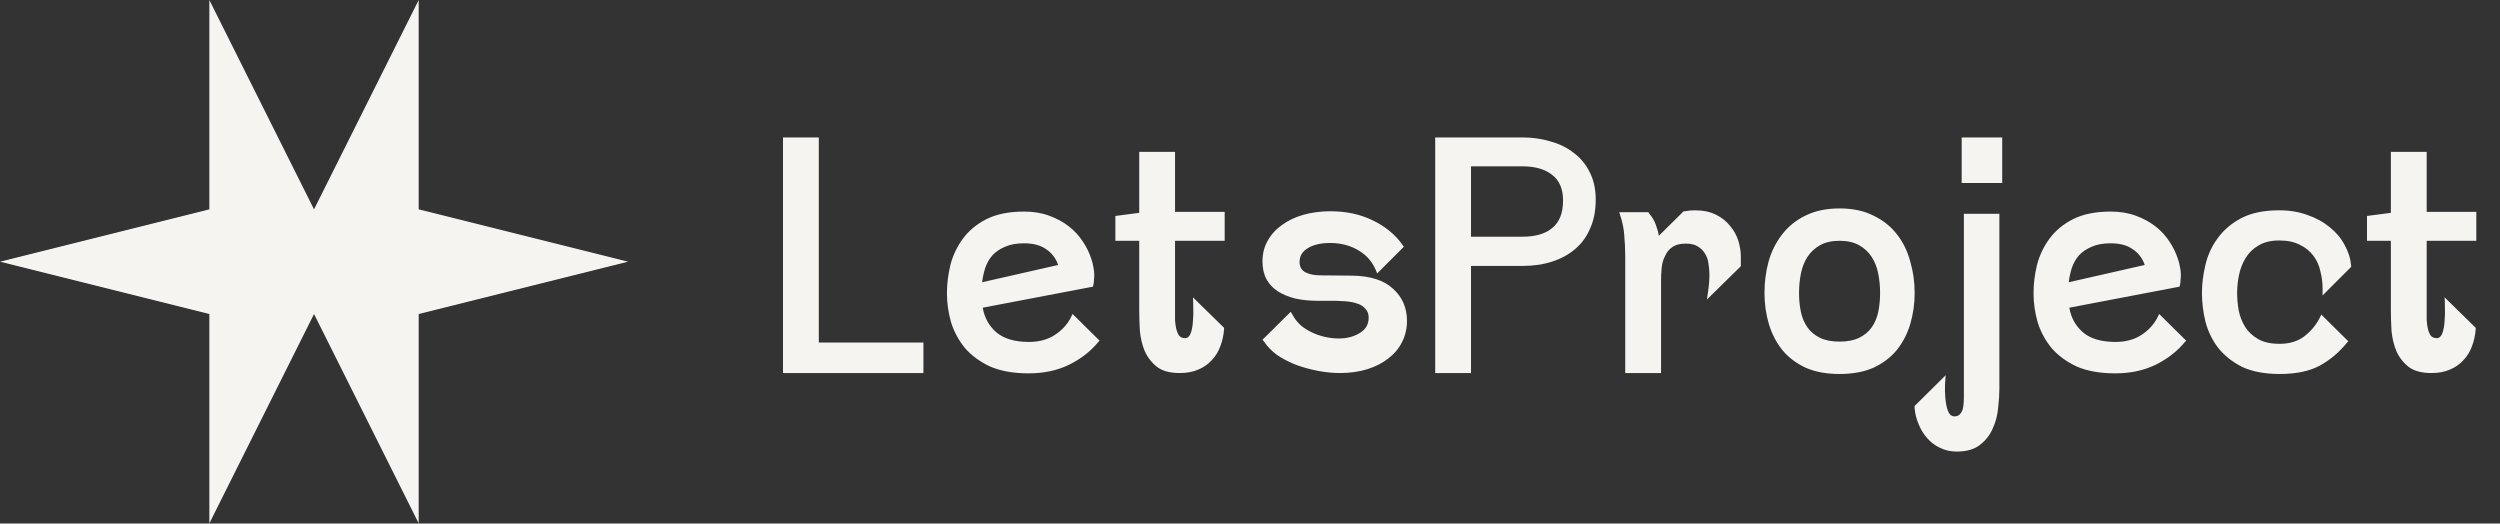
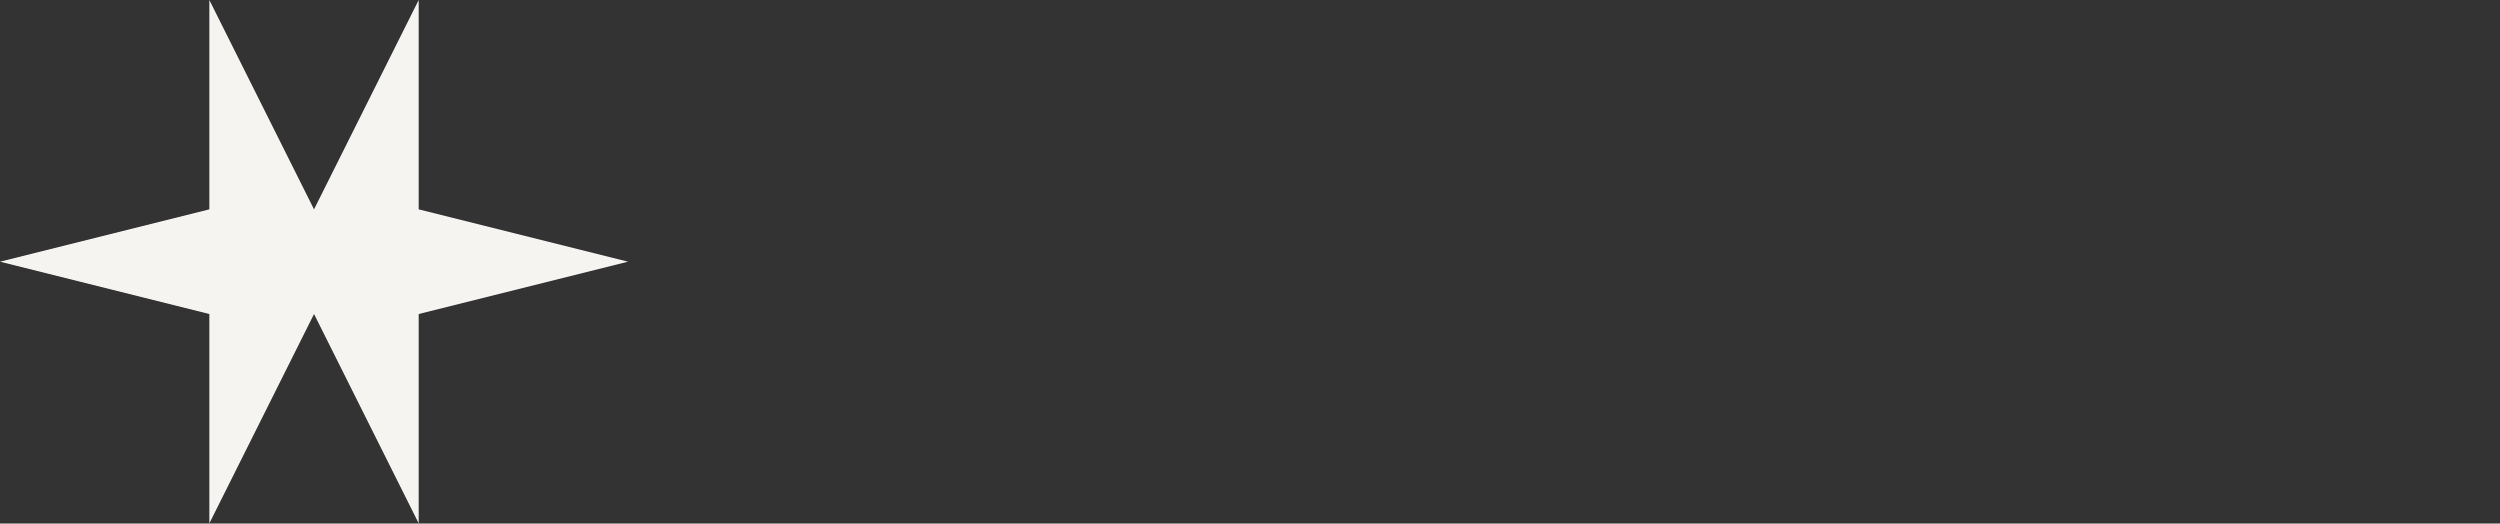
<svg xmlns="http://www.w3.org/2000/svg" width="764" height="160" viewBox="0 0 764 160" fill="none">
  <rect x="0" y="0" width="764" height="160" fill="#333333" stroke="none" />
-   <path d="M239.284 42H250.228V104.688H282.196V114H239.284V42ZM313 64.656C315.816 64.656 318.344 65.072 320.584 65.904C322.888 66.736 324.904 67.824 326.632 69.168C328.36 70.512 329.8 72.08 330.952 73.872C332.104 75.6 332.968 77.392 333.544 79.248C333.8 79.952 333.992 80.72 334.12 81.552C334.312 82.384 334.408 83.184 334.408 83.952C334.408 84.464 334.376 85.008 334.312 85.584C334.312 86.096 334.248 86.608 334.12 87.12L334.024 87.6L300.328 94.032C300.84 97.104 302.248 99.632 304.552 101.616C306.856 103.536 310.152 104.496 314.44 104.496C317.512 104.496 320.136 103.792 322.312 102.384C324.488 100.976 326.12 99.216 327.208 97.104L327.784 95.952L336.04 104.112L335.656 104.496C333.288 107.376 330.28 109.712 326.632 111.504C323.048 113.232 318.952 114.096 314.344 114.096C309.672 114.096 305.736 113.392 302.536 111.984C299.4 110.512 296.84 108.624 294.856 106.32C292.936 103.952 291.528 101.328 290.632 98.448C289.8 95.504 289.384 92.56 289.384 89.616C289.384 86.8 289.736 83.92 290.44 80.976C291.208 78.032 292.488 75.344 294.28 72.912C296.072 70.48 298.472 68.496 301.48 66.96C304.552 65.424 308.392 64.656 313 64.656ZM323.368 80.976C322.664 78.928 321.448 77.328 319.72 76.176C318.056 74.96 315.784 74.352 312.904 74.352C310.664 74.352 308.744 74.704 307.144 75.408C305.608 76.048 304.328 76.912 303.304 78C302.344 79.088 301.608 80.368 301.096 81.84C300.648 83.248 300.328 84.72 300.136 86.256L323.368 80.976ZM340.853 73.584V66L348.149 65.04V46.416H359.093V64.752H374.261V73.584H359.093V94.896C359.093 95.856 359.093 96.848 359.093 97.872C359.157 98.832 359.285 99.728 359.477 100.56C359.669 101.328 359.957 102 360.341 102.576C360.789 103.088 361.397 103.344 362.165 103.344C362.933 103.344 363.509 102.832 363.893 101.808C364.277 100.72 364.501 99.472 364.565 98.064C364.693 96.656 364.725 95.28 364.661 93.936C364.661 92.528 364.629 91.504 364.565 90.864L374.069 100.176V100.656C373.941 102.448 373.557 104.176 372.917 105.84C372.341 107.44 371.477 108.848 370.325 110.064C369.237 111.28 367.861 112.24 366.197 112.944C364.597 113.648 362.709 114 360.533 114C357.525 114 355.189 113.36 353.525 112.08C351.861 110.736 350.613 109.104 349.781 107.184C349.013 105.264 348.533 103.216 348.341 101.04C348.213 98.8 348.149 96.752 348.149 94.896V73.584H340.853ZM406.552 64.56C411.416 64.56 415.736 65.488 419.512 67.344C423.352 69.2 426.36 71.664 428.536 74.736L429.016 75.408L420.856 83.568C419.768 80.496 417.944 78.192 415.384 76.656C412.824 75.056 409.848 74.256 406.456 74.256C403.704 74.256 401.464 74.768 399.736 75.792C398.008 76.816 397.144 78.224 397.144 80.016C397.144 81.488 397.72 82.544 398.872 83.184C400.088 83.824 401.624 84.144 403.48 84.144L413.272 84.24C418.776 84.304 422.936 85.648 425.752 88.272C428.568 90.832 429.976 94.096 429.976 98.064C429.976 100.432 429.464 102.608 428.44 104.592C427.48 106.512 426.072 108.176 424.216 109.584C422.424 110.992 420.28 112.08 417.784 112.848C415.288 113.616 412.536 114 409.528 114C407.352 114 405.08 113.776 402.712 113.328C400.408 112.88 398.2 112.272 396.088 111.504C393.976 110.672 392.056 109.68 390.328 108.528C388.664 107.312 387.32 105.936 386.296 104.4L385.816 103.824L394.456 95.28L395.416 96.912C395.992 97.872 396.76 98.768 397.72 99.6C398.68 100.368 399.768 101.04 400.984 101.616C402.2 102.192 403.512 102.64 404.92 102.96C406.328 103.28 407.736 103.44 409.144 103.44C411.576 103.44 413.688 102.896 415.48 101.808C417.336 100.72 418.264 99.152 418.264 97.104C418.264 95.952 417.944 95.056 417.304 94.416C416.728 93.712 415.992 93.2 415.096 92.88C414.264 92.56 413.368 92.336 412.408 92.208C411.512 92.08 410.712 92.016 410.008 92.016L408.184 91.92H402.616C400.184 91.92 397.944 91.696 395.896 91.248C393.848 90.736 392.056 90 390.52 89.04C389.048 88.08 387.896 86.864 387.064 85.392C386.232 83.856 385.816 82.032 385.816 79.92C385.816 77.488 386.36 75.344 387.448 73.488C388.536 71.568 390.008 69.968 391.864 68.688C393.72 67.344 395.896 66.32 398.392 65.616C400.952 64.912 403.672 64.56 406.552 64.56ZM465.285 42C468.357 42 471.237 42.416 473.925 43.248C476.677 44.016 479.045 45.2 481.029 46.8C483.077 48.336 484.677 50.288 485.829 52.656C487.045 55.024 487.653 57.808 487.653 61.008C487.653 64.272 487.109 67.152 486.021 69.648C484.997 72.144 483.493 74.256 481.509 75.984C479.525 77.712 477.157 79.024 474.405 79.92C471.717 80.816 468.677 81.264 465.285 81.264H449.541V114H438.597V42H465.285ZM449.541 72.336H465.285C469.253 72.336 472.293 71.44 474.405 69.648C476.581 67.856 477.669 65.072 477.669 61.296C477.669 57.712 476.549 55.088 474.309 53.424C472.133 51.696 469.125 50.832 465.285 50.832H449.541V72.336ZM494.847 64.848H503.775L503.967 65.232C504.863 66.256 505.535 67.376 505.983 68.592C506.431 69.744 506.751 70.896 506.943 72.048L514.527 64.56H514.911C515.871 64.368 516.863 64.272 517.887 64.272C520.447 64.272 522.623 64.72 524.415 65.616C526.207 66.512 527.647 67.664 528.735 69.072C529.887 70.416 530.719 71.92 531.231 73.584C531.743 75.248 531.999 76.848 531.999 78.384V81.36L521.631 91.536L522.015 88.944C522.143 88.048 522.239 87.216 522.303 86.448C522.367 85.616 522.399 84.784 522.399 83.952C522.399 82.8 522.303 81.68 522.111 80.592C521.983 79.44 521.631 78.416 521.055 77.52C520.543 76.624 519.807 75.888 518.847 75.312C517.951 74.736 516.735 74.448 515.199 74.448C513.407 74.448 512.031 74.8 511.071 75.504C510.111 76.144 509.375 77.04 508.863 78.192C508.287 79.28 507.935 80.496 507.807 81.84C507.679 83.184 507.615 84.4 507.615 85.488V114H496.671V78.384C496.671 76.272 496.575 74.16 496.383 72.048C496.255 69.936 495.839 67.856 495.135 65.808L494.847 64.848ZM562.172 63.696C566.204 63.696 569.66 64.432 572.54 65.904C575.484 67.312 577.884 69.232 579.74 71.664C581.596 74.032 582.94 76.784 583.772 79.92C584.668 82.992 585.116 86.192 585.116 89.52C585.116 92.848 584.668 96.016 583.772 99.024C582.876 102.032 581.5 104.688 579.644 106.992C577.788 109.232 575.42 111.024 572.54 112.368C569.66 113.648 566.204 114.288 562.172 114.288C558.14 114.288 554.684 113.648 551.804 112.368C548.924 111.024 546.556 109.232 544.7 106.992C542.844 104.688 541.468 102.032 540.572 99.024C539.676 96.016 539.228 92.848 539.228 89.52C539.228 86.192 539.644 82.992 540.476 79.92C541.372 76.784 542.748 74.032 544.604 71.664C546.46 69.232 548.828 67.312 551.708 65.904C554.652 64.432 558.14 63.696 562.172 63.696ZM562.172 104.4C564.54 104.4 566.524 104.016 568.124 103.248C569.724 102.48 571.004 101.424 571.964 100.08C572.924 98.736 573.596 97.168 573.98 95.376C574.364 93.584 574.556 91.632 574.556 89.52C574.556 87.472 574.364 85.488 573.98 83.568C573.596 81.648 572.924 79.952 571.964 78.48C571.004 77.008 569.724 75.824 568.124 74.928C566.524 74.032 564.54 73.584 562.172 73.584C559.804 73.584 557.82 74.032 556.22 74.928C554.62 75.824 553.34 77.008 552.38 78.48C551.42 79.952 550.748 81.648 550.364 83.568C549.98 85.488 549.788 87.472 549.788 89.52C549.788 91.632 549.98 93.584 550.364 95.376C550.748 97.168 551.42 98.736 552.38 100.08C553.34 101.424 554.62 102.48 556.22 103.248C557.82 104.016 559.804 104.4 562.172 104.4ZM585.091 124.08L594.595 114.672C594.531 115.184 594.467 116.112 594.403 117.456C594.339 118.864 594.371 120.272 594.499 121.68C594.627 123.152 594.883 124.432 595.267 125.52C595.715 126.672 596.387 127.248 597.283 127.248C598.115 127.248 598.723 126.96 599.107 126.384C599.555 125.872 599.843 125.168 599.971 124.272C600.099 123.44 600.163 122.544 600.163 121.584C600.163 120.624 600.163 119.696 600.163 118.8V65.328H611.011V118.8C611.011 120.528 610.883 122.48 610.627 124.656C610.435 126.896 609.891 128.976 608.995 130.896C608.163 132.88 606.883 134.544 605.155 135.888C603.427 137.296 601.027 138 597.955 138C596.099 138 594.403 137.616 592.867 136.848C591.331 136.144 590.019 135.152 588.931 133.872C587.843 132.656 586.979 131.248 586.339 129.648C585.635 128.048 585.219 126.352 585.091 124.56V124.08ZM599.491 55.92V42H611.875V55.92H599.491ZM645.063 64.656C647.879 64.656 650.407 65.072 652.647 65.904C654.951 66.736 656.967 67.824 658.695 69.168C660.423 70.512 661.863 72.08 663.015 73.872C664.167 75.6 665.031 77.392 665.607 79.248C665.863 79.952 666.055 80.72 666.183 81.552C666.375 82.384 666.471 83.184 666.471 83.952C666.471 84.464 666.439 85.008 666.375 85.584C666.375 86.096 666.311 86.608 666.183 87.12L666.087 87.6L632.391 94.032C632.903 97.104 634.311 99.632 636.615 101.616C638.919 103.536 642.215 104.496 646.503 104.496C649.575 104.496 652.199 103.792 654.375 102.384C656.551 100.976 658.183 99.216 659.271 97.104L659.847 95.952L668.103 104.112L667.719 104.496C665.351 107.376 662.343 109.712 658.695 111.504C655.111 113.232 651.015 114.096 646.407 114.096C641.735 114.096 637.799 113.392 634.599 111.984C631.463 110.512 628.903 108.624 626.919 106.32C624.999 103.952 623.591 101.328 622.695 98.448C621.863 95.504 621.447 92.56 621.447 89.616C621.447 86.8 621.799 83.92 622.503 80.976C623.271 78.032 624.551 75.344 626.343 72.912C628.135 70.48 630.535 68.496 633.543 66.96C636.615 65.424 640.455 64.656 645.063 64.656ZM655.431 80.976C654.727 78.928 653.511 77.328 651.783 76.176C650.119 74.96 647.847 74.352 644.967 74.352C642.727 74.352 640.807 74.704 639.207 75.408C637.671 76.048 636.391 76.912 635.367 78C634.407 79.088 633.671 80.368 633.159 81.84C632.711 83.248 632.391 84.72 632.199 86.256L655.431 80.976ZM672.916 89.616C672.916 86.8 673.268 83.92 673.972 80.976C674.676 77.968 675.924 75.248 677.716 72.816C679.508 70.32 681.908 68.272 684.916 66.672C687.988 65.072 691.86 64.272 696.532 64.272C699.732 64.272 702.612 64.752 705.172 65.712C707.796 66.608 710.068 67.856 711.988 69.456C713.908 70.992 715.412 72.784 716.5 74.832C717.652 76.88 718.324 79.024 718.516 81.264V81.552L709.78 90.288V88.176C709.78 86.384 709.556 84.624 709.108 82.896C708.724 81.104 708.02 79.536 706.996 78.192C705.972 76.784 704.596 75.664 702.868 74.832C701.204 73.936 699.092 73.488 696.532 73.488C693.972 73.488 691.86 74 690.196 75.024C688.532 75.984 687.22 77.264 686.26 78.864C685.3 80.4 684.628 82.128 684.244 84.048C683.86 85.904 683.668 87.696 683.668 89.424C683.668 91.216 683.828 93.04 684.148 94.896C684.532 96.752 685.204 98.448 686.164 99.984C687.124 101.456 688.436 102.672 690.1 103.632C691.764 104.592 693.94 105.072 696.628 105.072C699.7 105.072 702.228 104.304 704.212 102.768C706.196 101.232 707.732 99.408 708.82 97.296L709.396 96.144L717.652 104.304L717.268 104.688C714.836 107.696 712.02 110.064 708.82 111.792C705.684 113.456 701.652 114.288 696.724 114.288C692.052 114.288 688.18 113.552 685.108 112.08C682.1 110.544 679.668 108.592 677.812 106.224C676.02 103.856 674.74 101.2 673.972 98.256C673.268 95.312 672.916 92.432 672.916 89.616ZM723.353 73.584V66L730.649 65.04V46.416H741.593V64.752H756.761V73.584H741.593V94.896C741.593 95.856 741.593 96.848 741.593 97.872C741.657 98.832 741.785 99.728 741.977 100.56C742.169 101.328 742.457 102 742.841 102.576C743.289 103.088 743.897 103.344 744.665 103.344C745.433 103.344 746.009 102.832 746.393 101.808C746.777 100.72 747.001 99.472 747.065 98.064C747.193 96.656 747.225 95.28 747.161 93.936C747.161 92.528 747.129 91.504 747.065 90.864L756.569 100.176V100.656C756.441 102.448 756.057 104.176 755.417 105.84C754.841 107.44 753.977 108.848 752.825 110.064C751.737 111.28 750.361 112.24 748.697 112.944C747.097 113.648 745.209 114 743.033 114C740.025 114 737.689 113.36 736.025 112.08C734.361 110.736 733.113 109.104 732.281 107.184C731.513 105.264 731.033 103.216 730.841 101.04C730.713 98.8 730.649 96.752 730.649 94.896V73.584H723.353Z" fill="#F6F4F0" />
  <path fill-rule="evenodd" clip-rule="evenodd" d="M95.966 95.966L63.977 159.943V95.966L0 79.971L63.977 63.977V0L95.966 63.977L127.955 0V63.977L191.932 79.971L127.955 95.966V159.943L95.966 95.966Z" fill="#F6F4F0" />
</svg>